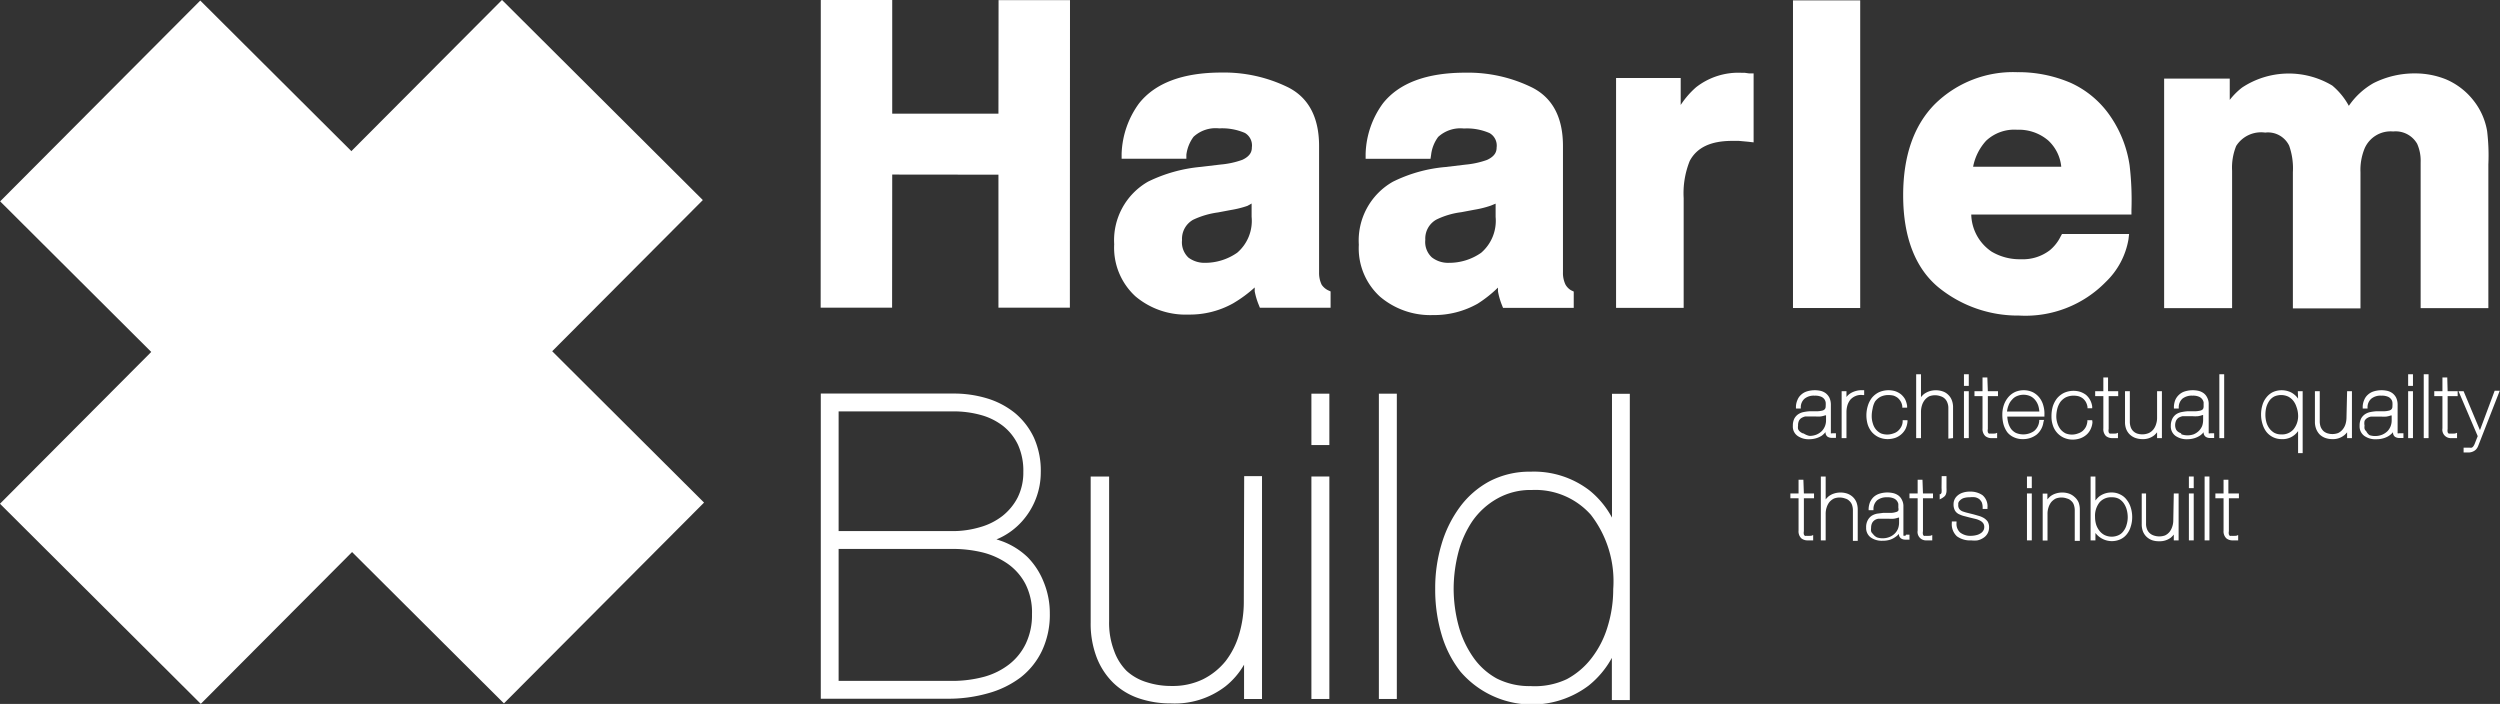
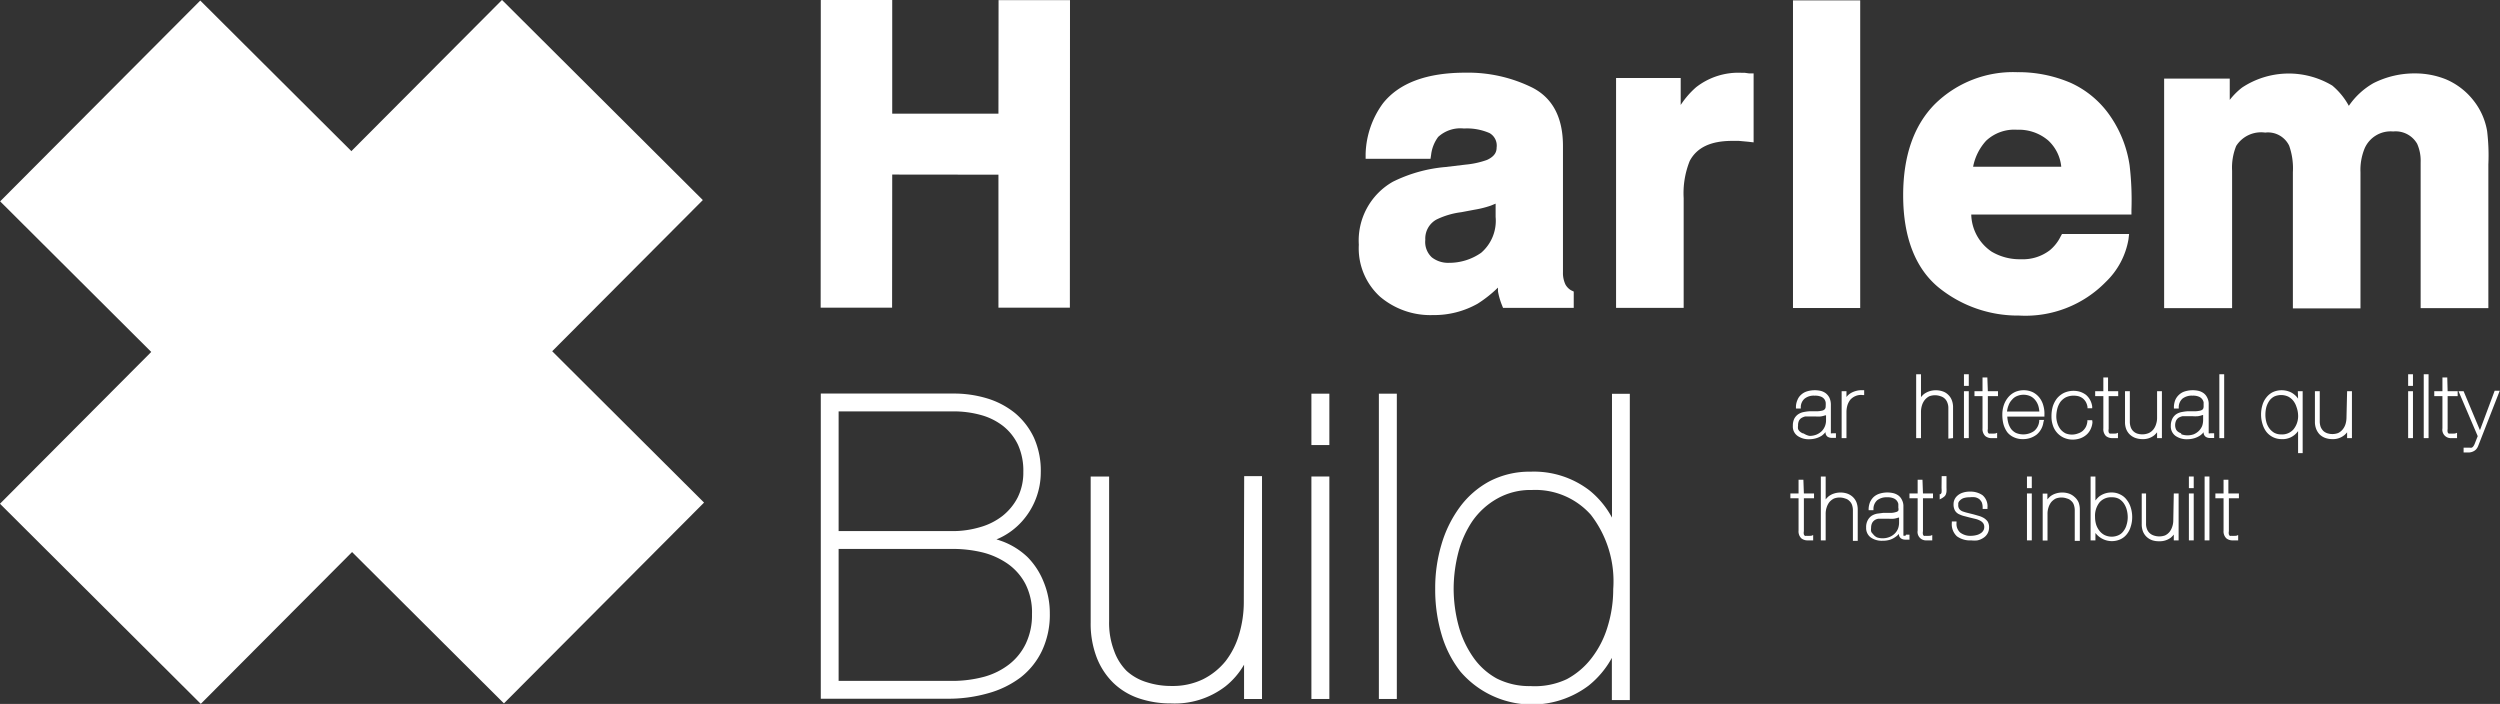
<svg xmlns="http://www.w3.org/2000/svg" viewBox="0 0 201.94 56.86">
  <rect x="0" y="0" width="201.94" height="56.86" fill="#333333" stroke="none" />
  <defs>
    <style>.cls-1{fill:#fff;}</style>
  </defs>
  <title>15.05.19-haarlem build-Web-Cutup-kw copy</title>
  <g id="Artwork">
    <polygon class="cls-1" points="80.65 9.18 72.07 9.18 72.07 0 66.3 0 66.29 24.85 72.06 24.85 72.07 14.1 80.65 14.11 80.65 24.85 86.42 24.85 86.43 0.01 80.66 0.01 80.65 9.18" />
-     <path class="cls-1" d="M106.76,23a2.18,2.18,0,0,1-.21-1c0-.79,0-1.48,0-2.05V11.79c0-2.3-.84-3.89-2.49-4.73a11.75,11.75,0,0,0-5.39-1.2c-3.12,0-5.36.84-6.67,2.5a7.28,7.28,0,0,0-1.4,4.05l0,.41h5.23l0-.32a3.07,3.07,0,0,1,.58-1.45,2.62,2.62,0,0,1,2.07-.68,4.66,4.66,0,0,1,2.08.37,1.17,1.17,0,0,1,.56,1.17c0,.28-.08.68-.77,1a6.86,6.86,0,0,1-1.75.38l-1.6.19a12.15,12.15,0,0,0-4.26,1.19A5.45,5.45,0,0,0,90,19.73a5.32,5.32,0,0,0,1.72,4.21A6.28,6.28,0,0,0,96,25.41a7.17,7.17,0,0,0,3.61-.91,10.55,10.55,0,0,0,1.74-1.28c0,.11,0,.21,0,.31a5.65,5.65,0,0,0,.32,1.08l.1.25h5.71V23.54l-.22-.1A1.36,1.36,0,0,1,106.76,23Zm-5.66-6.56v1.07a3.39,3.39,0,0,1-1.16,2.9,4.53,4.53,0,0,1-2.6.82A2.17,2.17,0,0,1,96,20.81a1.7,1.7,0,0,1-.52-1.42,1.76,1.76,0,0,1,.9-1.64,6.78,6.78,0,0,1,2-.59l1.06-.2a8.1,8.1,0,0,0,1.32-.33Z" />
    <path class="cls-1" d="M126.46,23a2.14,2.14,0,0,1-.21-1c0-.79,0-1.48,0-2V11.79c0-2.29-.83-3.88-2.49-4.72a11.72,11.72,0,0,0-5.39-1.2c-3.12,0-5.36.83-6.67,2.49a7.23,7.23,0,0,0-1.39,4.06l0,.41h5.24l.05-.33a3,3,0,0,1,.57-1.44,2.65,2.65,0,0,1,2.08-.68,4.58,4.58,0,0,1,2.07.37,1.16,1.16,0,0,1,.57,1.17c0,.28-.08.68-.78,1a7.09,7.09,0,0,1-1.75.38l-1.59.19a11.81,11.81,0,0,0-4.26,1.19,5.46,5.46,0,0,0-2.75,5.09,5.28,5.28,0,0,0,1.72,4.2,6.28,6.28,0,0,0,4.27,1.48,7.15,7.15,0,0,0,3.61-.92A10,10,0,0,0,121,23.23c0,.11,0,.21,0,.3a5.66,5.66,0,0,0,.31,1.09l.1.25h5.71V23.55l-.23-.11A1.27,1.27,0,0,1,126.46,23Zm-5.65-6.55v1.07a3.41,3.41,0,0,1-1.17,2.9,4.51,4.51,0,0,1-2.59.81,2.14,2.14,0,0,1-1.39-.44,1.69,1.69,0,0,1-.53-1.42,1.75,1.75,0,0,1,.91-1.64,6.41,6.41,0,0,1,2-.59l1.06-.2a8.1,8.1,0,0,0,1.32-.33Z" />
    <path class="cls-1" d="M140.93,5.88h-.25A5.54,5.54,0,0,0,137,7.05a7,7,0,0,0-1.24,1.43V6.3h-5.22V24.87H136V16a7,7,0,0,1,.49-3c.58-1.09,1.7-1.62,3.43-1.62h.54l.76.07.43.05V5.93l-.36,0Z" />
    <rect class="cls-1" x="144.83" y="0.03" width="5.43" height="24.85" />
    <path class="cls-1" d="M170.52,9.47a7.77,7.77,0,0,0-3.24-2.77h0a10.69,10.69,0,0,0-4.35-.87,9,9,0,0,0-6.64,2.58c-1.7,1.72-2.56,4.19-2.56,7.37,0,3.4,1,5.9,2.85,7.43a10.16,10.16,0,0,0,6.52,2.28,9.07,9.07,0,0,0,7-2.72,6.21,6.21,0,0,0,1.83-3.44l.05-.43h-5.42l-.11.2a3.36,3.36,0,0,1-.87,1.11,3.57,3.57,0,0,1-2.33.73,4.44,4.44,0,0,1-2.37-.61,3.72,3.72,0,0,1-1.65-3h12.94v-.38a23.64,23.64,0,0,0-.15-3.6A9.4,9.4,0,0,0,170.52,9.47Zm-11.14,4a4.31,4.31,0,0,1,1.05-2.1h0a3.32,3.32,0,0,1,2.5-.89,3.66,3.66,0,0,1,2.51.86,3.32,3.32,0,0,1,1.06,2.13Z" />
    <path class="cls-1" d="M200.9,10.59a5.43,5.43,0,0,0-1.09-2.46,5.61,5.61,0,0,0-2.23-1.72h0a6.65,6.65,0,0,0-2.46-.48,7.35,7.35,0,0,0-3.39.78,6,6,0,0,0-2,1.84,5.64,5.64,0,0,0-1.34-1.64l0,0a6.84,6.84,0,0,0-7.28.16,5.59,5.59,0,0,0-1,1V6.35h-5.3V24.89h5.49V13.79a4.66,4.66,0,0,1,.33-2,2.38,2.38,0,0,1,2.34-1.08,1.9,1.9,0,0,1,1.94,1.06,5.51,5.51,0,0,1,.3,2.14v11h5.46v-11A4.58,4.58,0,0,1,191,12a2.29,2.29,0,0,1,2.31-1.38,2,2,0,0,1,1.94,1,3.36,3.36,0,0,1,.28,1.49V24.89H201l0-11.61A16.55,16.55,0,0,0,200.9,10.59Z" />
    <path class="cls-1" d="M83,45h0a6,6,0,0,0-2-1.26c-.17-.06-.33-.12-.51-.17l.34-.15a5.68,5.68,0,0,0,1.7-1.28,5.93,5.93,0,0,0,1.54-4,6.51,6.51,0,0,0-.55-2.78,5.8,5.8,0,0,0-1.54-2,6.61,6.61,0,0,0-2.28-1.19A9.24,9.24,0,0,0,77,31.79H66.3V56.44H76.55A11.68,11.68,0,0,0,79.81,56a7.77,7.77,0,0,0,2.63-1.28,6,6,0,0,0,1.73-2.16,6.82,6.82,0,0,0,.63-3A6.6,6.6,0,0,0,84.3,47,6,6,0,0,0,83,45ZM76.85,55H67.74V44.34H77a10.17,10.17,0,0,1,2.4.29,6.2,6.2,0,0,1,2,.91,4.61,4.61,0,0,1,1.42,1.61,5.06,5.06,0,0,1,.54,2.46,5.32,5.32,0,0,1-.5,2.38,4.68,4.68,0,0,1-1.34,1.67,5.82,5.82,0,0,1-2,1A9.89,9.89,0,0,1,76.85,55ZM77,42.9H67.74V33.23H77a8.23,8.23,0,0,1,2.26.3,5.11,5.11,0,0,1,1.79.9,4.26,4.26,0,0,1,1.18,1.5,5.06,5.06,0,0,1,.43,2.19,4.51,4.51,0,0,1-.46,2.07,4.57,4.57,0,0,1-1.23,1.49,5.25,5.25,0,0,1-1.8.9A7.71,7.71,0,0,1,77,42.9Z" />
    <path class="cls-1" d="M100.47,48.61a9.14,9.14,0,0,1-.38,2.63A6.52,6.52,0,0,1,99,53.4a5.51,5.51,0,0,1-1.83,1.47,5.61,5.61,0,0,1-2.53.54,6.41,6.41,0,0,1-2-.3A4.23,4.23,0,0,1,91,54.19,4.37,4.37,0,0,1,90,52.59a6.32,6.32,0,0,1-.41-2.41V38.49H88.1v11.8a7.64,7.64,0,0,0,.48,2.8,5.78,5.78,0,0,0,1.36,2.08A5.49,5.49,0,0,0,92,56.41a8,8,0,0,0,2.59.41A6.71,6.71,0,0,0,99,55.43a6.16,6.16,0,0,0,1.49-1.74v2.77h1.45v-18h-1.44Z" />
    <rect class="cls-1" x="105.93" y="38.49" width="1.45" height="17.97" />
    <rect class="cls-1" x="105.93" y="31.8" width="1.45" height="4.15" />
    <rect class="cls-1" x="111.38" y="31.8" width="1.45" height="24.66" />
    <path class="cls-1" d="M130.21,31.81v10a7.22,7.22,0,0,0-1.81-2.19,7.36,7.36,0,0,0-4.76-1.52,7,7,0,0,0-3.33.78A7.23,7.23,0,0,0,117.89,41a9.63,9.63,0,0,0-1.46,3,12.23,12.23,0,0,0-.5,3.55,12.71,12.71,0,0,0,.51,3.69,8.91,8.91,0,0,0,1.52,3,7.61,7.61,0,0,0,10.35,1.15,7.42,7.42,0,0,0,1.89-2.25v3.41h1.45V31.81Zm-6.58,23.61a5.83,5.83,0,0,1-2.74-.62A5.6,5.6,0,0,1,119,53.09a8.13,8.13,0,0,1-1.18-2.54,11.62,11.62,0,0,1-.4-3,11.87,11.87,0,0,1,.37-2.89,8.27,8.27,0,0,1,1.14-2.56,6.07,6.07,0,0,1,2-1.82,5.47,5.47,0,0,1,2.81-.7,6,6,0,0,1,4.76,2,8.76,8.76,0,0,1,1.81,6,10.25,10.25,0,0,1-.46,3.06,7.8,7.8,0,0,1-1.29,2.52,6.21,6.21,0,0,1-2,1.7A6.07,6.07,0,0,1,123.63,55.42Z" />
    <rect class="cls-1" x="16.99" y="-0.3" width="22.9" height="57.45" transform="translate(68.65 28.35) rotate(134.9)" />
    <rect class="cls-1" x="16.94" y="-0.3" width="22.9" height="57.45" transform="translate(28.43 68.6) rotate(-135.1)" />
    <rect class="cls-1" x="194.52" y="30.23" width="0.39" height="0.94" />
    <rect class="cls-1" x="158.64" y="30.23" width="0.39" height="0.94" />
-     <path class="cls-1" d="M193.78,35a.2.2,0,0,1-.11,0,.06.06,0,0,1,0,0,.17.17,0,0,1,0-.07V32.65a1.34,1.34,0,0,0-.12-.53,1.07,1.07,0,0,0-.3-.36,1.15,1.15,0,0,0-.42-.19,2.18,2.18,0,0,0-1.11.05,1.24,1.24,0,0,0-.46.27,1.1,1.1,0,0,0-.29.42,1.46,1.46,0,0,0-.12.5V33h.39v-.12a.91.91,0,0,1,.31-.68,1.18,1.18,0,0,1,.8-.24,1.26,1.26,0,0,1,.52.08.64.64,0,0,1,.27.2.54.54,0,0,1,.11.26,1.71,1.71,0,0,1,0,.31.37.37,0,0,1-.06.23.39.39,0,0,1-.19.12,1.89,1.89,0,0,1-.41.06l-.64,0a3.62,3.62,0,0,0-.46.06,1.23,1.23,0,0,0-.44.17,1,1,0,0,0-.33.36,1.26,1.26,0,0,0-.12.59.94.94,0,0,0,.38.81,1.55,1.55,0,0,0,1,.27,1.92,1.92,0,0,0,.55-.08,1.62,1.62,0,0,0,.46-.21,1.67,1.67,0,0,0,.31-.28v0a.42.42,0,0,0,.17.38.64.64,0,0,0,.34.09h.33V35h-.28Zm-2.63-.15a.51.51,0,0,1-.15-.21.78.78,0,0,1,0-.26A.9.9,0,0,1,191,34a.58.58,0,0,1,.21-.23.87.87,0,0,1,.31-.12l.39,0,.43,0a2.77,2.77,0,0,0,.42,0,1.9,1.9,0,0,0,.36-.09l.07,0v.41a1.27,1.27,0,0,1-.09.47,1.24,1.24,0,0,1-.25.39,1.4,1.4,0,0,1-.42.28,1.5,1.5,0,0,1-.58.11,1.42,1.42,0,0,1-.45-.07A.83.83,0,0,1,191.15,34.86Z" />
    <rect class="cls-1" x="194.52" y="31.6" width="0.39" height="3.79" />
    <rect class="cls-1" x="195.78" y="30.23" width="0.39" height="5.16" />
    <path class="cls-1" d="M197.68,30.49h-.39V31.6h-.66V32h.66V34.6a.68.68,0,0,0,.71.79h.24l.23,0v-.43l-.17.06h-.08a2,2,0,0,1-.34,0,.12.12,0,0,1-.09,0,.35.35,0,0,1-.08-.11.88.88,0,0,1,0-.26V32h.81V31.6h-.81Z" />
    <path class="cls-1" d="M200.32,34.75,199,31.6h-.41l1.55,3.63-.24.61a1.08,1.08,0,0,1-.12.22.35.35,0,0,1-.12.1.48.48,0,0,1-.18,0H199v.39h.44a.94.94,0,0,0,.3-.07.83.83,0,0,0,.26-.17.91.91,0,0,0,.19-.32l1.73-4.43h-.41Z" />
    <path class="cls-1" d="M147.46,34.9v0a.42.42,0,0,0,.17.38.64.64,0,0,0,.34.09h.33V35H148a.2.2,0,0,1-.11,0,.08.08,0,0,1,0,0,.17.17,0,0,1,0-.07V32.65a1.34,1.34,0,0,0-.12-.53,1.07,1.07,0,0,0-.3-.36,1.15,1.15,0,0,0-.42-.19,2.18,2.18,0,0,0-1.11.05,1.24,1.24,0,0,0-.46.27,1.1,1.1,0,0,0-.29.42,1.46,1.46,0,0,0-.12.5V33h.39v-.12a.91.91,0,0,1,.31-.68,1.18,1.18,0,0,1,.8-.24,1.26,1.26,0,0,1,.52.08.64.64,0,0,1,.27.2.6.6,0,0,1,.11.26,1.71,1.71,0,0,1,0,.31.37.37,0,0,1-.06.23.39.39,0,0,1-.19.12,1.89,1.89,0,0,1-.41.06l-.64,0a3.62,3.62,0,0,0-.46.06,1.23,1.23,0,0,0-.44.17,1,1,0,0,0-.33.36,1.26,1.26,0,0,0-.12.59.91.91,0,0,0,.38.81,1.55,1.55,0,0,0,.95.27,1.92,1.92,0,0,0,.55-.08,1.75,1.75,0,0,0,.46-.21A1.67,1.67,0,0,0,147.46,34.9Zm-1.79.12a.83.83,0,0,1-.28-.16.51.51,0,0,1-.15-.21.78.78,0,0,1,0-.26.9.9,0,0,1,.07-.4.58.58,0,0,1,.21-.23,1.17,1.17,0,0,1,.3-.12l.4,0,.43,0a2.77,2.77,0,0,0,.42,0,1.9,1.9,0,0,0,.36-.09l.07,0v.41a1.27,1.27,0,0,1-.09.47,1.24,1.24,0,0,1-.25.39,1.4,1.4,0,0,1-.42.28,1.5,1.5,0,0,1-.58.11A1.42,1.42,0,0,1,145.67,35Z" />
    <path class="cls-1" d="M149.85,31.6a1.57,1.57,0,0,0-.45.22,1.18,1.18,0,0,0-.25.25V31.6h-.39v3.79h.39V33.26a2,2,0,0,1,.08-.53,1.42,1.42,0,0,1,.23-.44,1.18,1.18,0,0,1,.4-.29,1.1,1.1,0,0,1,.59-.09h.13v-.39h-.12A1.67,1.67,0,0,0,149.85,31.6Z" />
-     <path class="cls-1" d="M151.46,32.43a1.36,1.36,0,0,1,.44-.38,1.46,1.46,0,0,1,.66-.14,1.75,1.75,0,0,1,.4.05,1.23,1.23,0,0,1,.32.17,1.08,1.08,0,0,1,.24.28,1,1,0,0,1,.14.41l0,.11h.39l0-.14a1.77,1.77,0,0,0-.17-.55,1.47,1.47,0,0,0-.34-.4,1.61,1.61,0,0,0-.45-.24,1.9,1.9,0,0,0-1.33.09,1.73,1.73,0,0,0-.57.46,2.08,2.08,0,0,0-.32.65,2.61,2.61,0,0,0,0,1.5,1.85,1.85,0,0,0,.33.6,1.68,1.68,0,0,0,.54.41,1.78,1.78,0,0,0,.74.16,2,2,0,0,0,.61-.1,1.52,1.52,0,0,0,.83-.72h0a1.77,1.77,0,0,0,.16-.58v-.13h-.39v.11a1,1,0,0,1-.12.43,1.23,1.23,0,0,1-.26.33,1,1,0,0,1-.37.2,1.43,1.43,0,0,1-1,0,1.3,1.3,0,0,1-.41-.32,1.34,1.34,0,0,1-.25-.49,1.85,1.85,0,0,1-.09-.58,2.58,2.58,0,0,1,.07-.6A1.75,1.75,0,0,1,151.46,32.43Z" />
    <path class="cls-1" d="M157.76,35.39V32.92a1.55,1.55,0,0,0-.1-.59,1.19,1.19,0,0,0-.3-.45,1.13,1.13,0,0,0-.45-.27,1.73,1.73,0,0,0-1.08,0,1.68,1.68,0,0,0-.42.22,1.88,1.88,0,0,0-.24.25V30.23h-.39v5.16h.39V33.26a1.77,1.77,0,0,1,.08-.52,1.32,1.32,0,0,1,.23-.44,1.15,1.15,0,0,1,.36-.29,1.31,1.31,0,0,1,.92,0,.81.81,0,0,1,.53.49,1.14,1.14,0,0,1,.09.48v2.45Z" />
    <rect class="cls-1" x="158.64" y="31.6" width="0.39" height="3.79" />
    <path class="cls-1" d="M160.53,30.49h-.39V31.6h-.65V32h.65V34.6a.79.79,0,0,0,.22.62.78.78,0,0,0,.5.17h.23l.23,0v-.43l-.16.06h-.08a2,2,0,0,1-.34,0,.12.12,0,0,1-.09,0,.24.24,0,0,1-.08-.11.62.62,0,0,1,0-.26V32h.82V31.6h-.82Z" />
    <path class="cls-1" d="M165.11,33.92h-.39l0,.1a1.16,1.16,0,0,1-.42.8,1.53,1.53,0,0,1-1.46.15,1.12,1.12,0,0,1-.39-.32,1.58,1.58,0,0,1-.23-.49,2.72,2.72,0,0,1-.08-.51h3v-.12a2.31,2.31,0,0,0-.08-.74,1.8,1.8,0,0,0-.3-.64,1.61,1.61,0,0,0-.54-.46,1.73,1.73,0,0,0-.78-.17,1.78,1.78,0,0,0-.64.13,1.62,1.62,0,0,0-.55.4,2,2,0,0,0-.37.62,2.37,2.37,0,0,0-.14.83,3,3,0,0,0,.09.76,2.1,2.1,0,0,0,.3.64,1.41,1.41,0,0,0,.54.42,1.64,1.64,0,0,0,.73.15h0a1.78,1.78,0,0,0,1.12-.37,1.58,1.58,0,0,0,.54-1ZM164,32a1.13,1.13,0,0,1,.4.32,1.41,1.41,0,0,1,.25.47,2.23,2.23,0,0,1,.08.45h-2.61a1.76,1.76,0,0,1,.12-.49,1.29,1.29,0,0,1,.29-.47,1,1,0,0,1,.4-.29A1.37,1.37,0,0,1,164,32Z" />
    <path class="cls-1" d="M169,33.94h-.39v.11a1.35,1.35,0,0,1-.12.43,1.23,1.23,0,0,1-.26.33,1.11,1.11,0,0,1-.37.2,1.38,1.38,0,0,1-1,0,1.3,1.3,0,0,1-.41-.32,1.53,1.53,0,0,1-.26-.49,1.85,1.85,0,0,1-.09-.58,2.61,2.61,0,0,1,.08-.6,1.75,1.75,0,0,1,.24-.54,1.36,1.36,0,0,1,.44-.38,1.46,1.46,0,0,1,.66-.14,1.6,1.6,0,0,1,.39.05,1.14,1.14,0,0,1,.33.17,1.08,1.08,0,0,1,.24.28,1.24,1.24,0,0,1,.14.41l0,.11h.38v-.14a1.55,1.55,0,0,0-.18-.55,1.44,1.44,0,0,0-.33-.4,1.67,1.67,0,0,0-.46-.24,1.77,1.77,0,0,0-.52-.08,1.85,1.85,0,0,0-.8.17,1.73,1.73,0,0,0-.57.46,2.1,2.1,0,0,0-.33.65,2.8,2.8,0,0,0-.1.77,2.19,2.19,0,0,0,.11.73,1.64,1.64,0,0,0,.87,1,1.75,1.75,0,0,0,.74.16,1.89,1.89,0,0,0,.6-.1,1.57,1.57,0,0,0,.49-.28,1.34,1.34,0,0,0,.34-.44h0a1.56,1.56,0,0,0,.16-.58Z" />
    <path class="cls-1" d="M171.1,32V31.6h-.82V30.49h-.38V31.6h-.66V32h.66V34.6a.79.79,0,0,0,.21.62.8.8,0,0,0,.5.17h.23l.24,0v-.43l-.16.06h-.08a2,2,0,0,1-.34,0,.12.12,0,0,1-.09,0,.24.24,0,0,1-.08-.11.62.62,0,0,1,0-.26V32Z" />
    <path class="cls-1" d="M174,35.17a1.88,1.88,0,0,0,.24-.25v.47h.39V31.6h-.39v2.13a1.55,1.55,0,0,1-.08.53,1.25,1.25,0,0,1-.22.43,1.06,1.06,0,0,1-.37.29,1.35,1.35,0,0,1-.91.05.84.84,0,0,1-.54-.5,1.34,1.34,0,0,1-.08-.48V31.6h-.39v2.47a1.57,1.57,0,0,0,.1.6,1.23,1.23,0,0,0,.3.44,1.29,1.29,0,0,0,.45.27,1.69,1.69,0,0,0,.56.09A1.43,1.43,0,0,0,174,35.17Z" />
    <path class="cls-1" d="M178.53,35a.25.25,0,0,1-.12,0s0,0,0,0a.17.17,0,0,1,0-.07V32.65a1.07,1.07,0,0,0-.12-.53.94.94,0,0,0-.29-.36,1.15,1.15,0,0,0-.42-.19,2.17,2.17,0,0,0-1.11.05,1.17,1.17,0,0,0-.46.27,1.25,1.25,0,0,0-.3.42,1.72,1.72,0,0,0-.11.5V33h.39v-.12a.94.94,0,0,1,.3-.68,1.22,1.22,0,0,1,.81-.24,1.18,1.18,0,0,1,.51.08.64.64,0,0,1,.27.2.62.62,0,0,1,.12.26c0,.11,0,.21,0,.31a.46.46,0,0,1-.05.23.39.39,0,0,1-.19.12,2,2,0,0,1-.41.06l-.64,0a3.4,3.4,0,0,0-.46.06,1.28,1.28,0,0,0-.45.17,1,1,0,0,0-.32.36,1.26,1.26,0,0,0-.13.59.94.94,0,0,0,.38.81,1.57,1.57,0,0,0,.95.27,2,2,0,0,0,.56-.08,1.75,1.75,0,0,0,.46-.21,1.35,1.35,0,0,0,.3-.28v0a.42.42,0,0,0,.18.38.6.6,0,0,0,.33.09h.34V35h-.28Zm-2.35,0a.88.88,0,0,1-.29-.16.49.49,0,0,1-.14-.21.8.8,0,0,1-.05-.26.89.89,0,0,1,.08-.4.64.64,0,0,1,.2-.23,1.25,1.25,0,0,1,.31-.12l.4,0,.42,0a2.9,2.9,0,0,0,.43,0,1.9,1.9,0,0,0,.36-.09l.06,0v.41a1.5,1.5,0,0,1-.08.47,1.27,1.27,0,0,1-.26.39,1.29,1.29,0,0,1-.42.28,1.51,1.51,0,0,1-1,0Z" />
    <rect class="cls-1" x="179.27" y="30.23" width="0.39" height="5.16" />
    <path class="cls-1" d="M185.63,32.2a1.56,1.56,0,0,0-.33-.35,1.39,1.39,0,0,0-.45-.24,1.73,1.73,0,0,0-1.25.06,1.51,1.51,0,0,0-.52.42,1.73,1.73,0,0,0-.33.63,2.65,2.65,0,0,0-.11.77,2.55,2.55,0,0,0,.11.74,2,2,0,0,0,.31.64,1.55,1.55,0,0,0,1.24.6,1.51,1.51,0,0,0,1.33-.65V36.6H186v-5h-.39Zm0,1.29a1.7,1.7,0,0,1-.37,1.19,1.22,1.22,0,0,1-1,.41,1.15,1.15,0,0,1-.57-.14,1.35,1.35,0,0,1-.39-.36,1.55,1.55,0,0,1-.24-.52,2.3,2.3,0,0,1-.07-.58,2.51,2.51,0,0,1,.08-.62,1.79,1.79,0,0,1,.24-.5,1.16,1.16,0,0,1,.39-.34,1.37,1.37,0,0,1,1.12,0,1.28,1.28,0,0,1,.42.34,1.58,1.58,0,0,1,.26.5A2.11,2.11,0,0,1,185.63,33.49Z" />
    <path class="cls-1" d="M189.54,33.73a1.89,1.89,0,0,1-.08.53,1.27,1.27,0,0,1-.23.43,1.06,1.06,0,0,1-.37.29A1.34,1.34,0,0,1,188,35a.92.92,0,0,1-.32-.18,1.07,1.07,0,0,1-.22-.32,1.34,1.34,0,0,1-.08-.48V31.6h-.39v2.47a1.57,1.57,0,0,0,.11.6,1.35,1.35,0,0,0,.29.44,1.29,1.29,0,0,0,.45.27,1.69,1.69,0,0,0,.56.09,1.43,1.43,0,0,0,.94-.3,1.48,1.48,0,0,0,.25-.25v.47h.39V31.6h-.39Z" />
    <path class="cls-1" d="M145.67,38.75h-.39v1.11h-.66v.39h.66v2.61a.79.79,0,0,0,.22.62.78.78,0,0,0,.5.17h.23l.23,0v-.43l-.16.06h-.08a2,2,0,0,1-.34,0,.1.1,0,0,1-.09,0,.24.24,0,0,1-.08-.11.62.62,0,0,1,0-.26V40.25h.82v-.39h-.82Z" />
    <path class="cls-1" d="M149.66,40.14a1.29,1.29,0,0,0-.45-.27,1.73,1.73,0,0,0-1.08,0,1.4,1.4,0,0,0-.42.22,1.88,1.88,0,0,0-.24.25V38.49h-.39v5.16h.39V41.52a1.59,1.59,0,0,1,.08-.53,1.35,1.35,0,0,1,.22-.43,1.19,1.19,0,0,1,.37-.29,1.29,1.29,0,0,1,.91,0,.68.68,0,0,1,.32.18.79.79,0,0,1,.22.31,1.34,1.34,0,0,1,.08.48v2.45h.39V41.18a1.64,1.64,0,0,0-.1-.6A1.23,1.23,0,0,0,149.66,40.14Z" />
    <path class="cls-1" d="M153.92,43.27a.25.25,0,0,1-.12,0s0,0-.05,0a.17.17,0,0,1,0-.07V40.91a1.07,1.07,0,0,0-.12-.53.94.94,0,0,0-.29-.36,1.2,1.2,0,0,0-.43-.19,2.13,2.13,0,0,0-1.1.05,1.29,1.29,0,0,0-.47.27,1.37,1.37,0,0,0-.29.42h0a1.72,1.72,0,0,0-.11.5v.14h.39v-.12a.94.94,0,0,1,.3-.68,1.21,1.21,0,0,1,.8-.24,1.23,1.23,0,0,1,.52.08.64.64,0,0,1,.27.2.62.62,0,0,1,.12.26c0,.11,0,.21,0,.31a.46.46,0,0,1,0,.23.32.32,0,0,1-.19.11,1.45,1.45,0,0,1-.41.07l-.64,0-.47.06a1.3,1.3,0,0,0-.44.17,1,1,0,0,0-.32.36,1.15,1.15,0,0,0-.13.59.94.94,0,0,0,.38.81,1.55,1.55,0,0,0,.95.26,2,2,0,0,0,.56-.07,1.57,1.57,0,0,0,.45-.22,1.37,1.37,0,0,0,.31-.27v0a.41.41,0,0,0,.18.38.6.6,0,0,0,.33.09h.34v-.4h-.28Zm-2.64-.15a.41.41,0,0,1-.14-.21.8.8,0,0,1,0-.26.89.89,0,0,1,.08-.4.64.64,0,0,1,.2-.23.77.77,0,0,1,.31-.12l.4,0,.42,0a2.9,2.9,0,0,0,.43,0,1.9,1.9,0,0,0,.36-.09l.06,0v.42a1.44,1.44,0,0,1-.08.46,1.2,1.2,0,0,1-.26.4,1.29,1.29,0,0,1-.42.28,1.45,1.45,0,0,1-.57.11,1.37,1.37,0,0,1-.45-.07A.88.88,0,0,1,151.28,43.12Z" />
    <path class="cls-1" d="M155.29,38.75h-.39v1.11h-.66v.39h.66v2.61a.68.68,0,0,0,.71.79h.24l.23,0v-.43l-.17.06h-.08a1.87,1.87,0,0,1-.33,0,.13.13,0,0,1-.1,0,.23.23,0,0,1-.07-.11.62.62,0,0,1,0-.26V40.25h.81v-.39h-.81Z" />
    <path class="cls-1" d="M156.83,39.42a2,2,0,0,1,0,.37.25.25,0,0,1-.09.13l-.06,0v.42l.19-.1.17-.12a.45.45,0,0,0,.13-.17.84.84,0,0,0,.06-.24,2.58,2.58,0,0,0,0-.32v-.93h-.39Z" />
    <path class="cls-1" d="M160.24,41.84a1.78,1.78,0,0,0-.4-.17l-.42-.12-.52-.13a3.59,3.59,0,0,1-.39-.12.63.63,0,0,1-.24-.18.5.5,0,0,1-.09-.33l0-.14a.4.4,0,0,1,.11-.2.81.81,0,0,1,.28-.2,1.5,1.5,0,0,1,.54-.08,1.52,1.52,0,0,1,.44,0,.84.84,0,0,1,.33.15.86.86,0,0,1,.2.26h0a1.15,1.15,0,0,1,.07.4v.13h.39V41a1.17,1.17,0,0,0-.4-1,1.7,1.7,0,0,0-1-.29,1.82,1.82,0,0,0-.61.09,1.22,1.22,0,0,0-.42.24.93.93,0,0,0-.24.33.91.91,0,0,0-.07.35,1,1,0,0,0,.12.53.74.74,0,0,0,.38.31,1.78,1.78,0,0,0,.37.13l.46.12.46.11a1.5,1.5,0,0,1,.36.14.68.68,0,0,1,.24.2.5.5,0,0,1,.09.31.52.52,0,0,1-.09.31.64.64,0,0,1-.24.22,1,1,0,0,1-.33.13,1.73,1.73,0,0,1-.38.05,1.36,1.36,0,0,1-.9-.26.93.93,0,0,1-.3-.78v-.12h-.38v.12a1.33,1.33,0,0,0,.41,1.08,1.81,1.81,0,0,0,1.17.33,2,2,0,0,0,.49,0,1.35,1.35,0,0,0,.46-.19,1,1,0,0,0,.34-.34,1,1,0,0,0,.14-.52.9.9,0,0,0-.12-.48A1.11,1.11,0,0,0,160.24,41.84Z" />
    <rect class="cls-1" x="163.73" y="38.49" width="0.39" height="0.94" />
    <rect class="cls-1" x="163.73" y="39.86" width="0.39" height="3.79" />
    <path class="cls-1" d="M167.57,40.14a1.29,1.29,0,0,0-.45-.27,1.73,1.73,0,0,0-1.08,0,1.4,1.4,0,0,0-.42.22,1.88,1.88,0,0,0-.24.25v-.47H165v3.79h.39V41.52a1.59,1.59,0,0,1,.08-.53,1.35,1.35,0,0,1,.22-.43,1.19,1.19,0,0,1,.37-.29,1.29,1.29,0,0,1,.91,0,.68.68,0,0,1,.32.18.7.7,0,0,1,.22.31,1.34,1.34,0,0,1,.08.48v2.45H168V41.18a1.64,1.64,0,0,0-.1-.6A1.23,1.23,0,0,0,167.57,40.14Z" />
    <path class="cls-1" d="M171.8,40.39a1.39,1.39,0,0,0-.52-.44,1.52,1.52,0,0,0-.71-.17,1.64,1.64,0,0,0-1,.32,1.93,1.93,0,0,0-.31.33V38.49h-.39v5.16h.39v-.6a1.67,1.67,0,0,0,2,.52,1.41,1.41,0,0,0,.53-.41,1.74,1.74,0,0,0,.32-.62,2.45,2.45,0,0,0,.12-.78,2.55,2.55,0,0,0-.11-.74A1.87,1.87,0,0,0,171.8,40.39ZM170,43.22a1.23,1.23,0,0,1-.41-.34,1.6,1.6,0,0,1-.27-.5,2.11,2.11,0,0,1-.09-.62,1.75,1.75,0,0,1,.37-1.19,1.22,1.22,0,0,1,1-.4,1.14,1.14,0,0,1,.57.13,1.26,1.26,0,0,1,.39.37,1.69,1.69,0,0,1,.23.51,2.32,2.32,0,0,1,.08.58,2.11,2.11,0,0,1-.09.62,1.37,1.37,0,0,1-.24.5,1,1,0,0,1-.39.34A1.33,1.33,0,0,1,170,43.22Z" />
    <path class="cls-1" d="M175.55,42a1.59,1.59,0,0,1-.08.53,1.35,1.35,0,0,1-.22.43,1.06,1.06,0,0,1-.37.29,1.37,1.37,0,0,1-.92,0,.87.87,0,0,1-.31-.18.8.8,0,0,1-.22-.32,1.15,1.15,0,0,1-.08-.48V39.86H173v2.47a1.57,1.57,0,0,0,.1.6,1.23,1.23,0,0,0,.3.44,1.29,1.29,0,0,0,.45.27,1.69,1.69,0,0,0,.56.08,1.48,1.48,0,0,0,.94-.29,1.88,1.88,0,0,0,.24-.25v.47h.39V39.86h-.39Z" />
    <rect class="cls-1" x="176.81" y="38.49" width="0.39" height="0.94" />
    <rect class="cls-1" x="176.81" y="39.86" width="0.39" height="3.79" />
    <rect class="cls-1" x="178.08" y="38.49" width="0.39" height="5.16" />
    <path class="cls-1" d="M180,38.75h-.39v1.11h-.66v.39h.66v2.61a.79.79,0,0,0,.22.62.78.78,0,0,0,.5.17h.23l.23,0v-.43l-.16.06h-.09a1.9,1.9,0,0,1-.33,0,.13.13,0,0,1-.1,0,.35.35,0,0,1-.07-.11.62.62,0,0,1,0-.26V40.25h.81v-.39H180Z" />
  </g>
</svg>